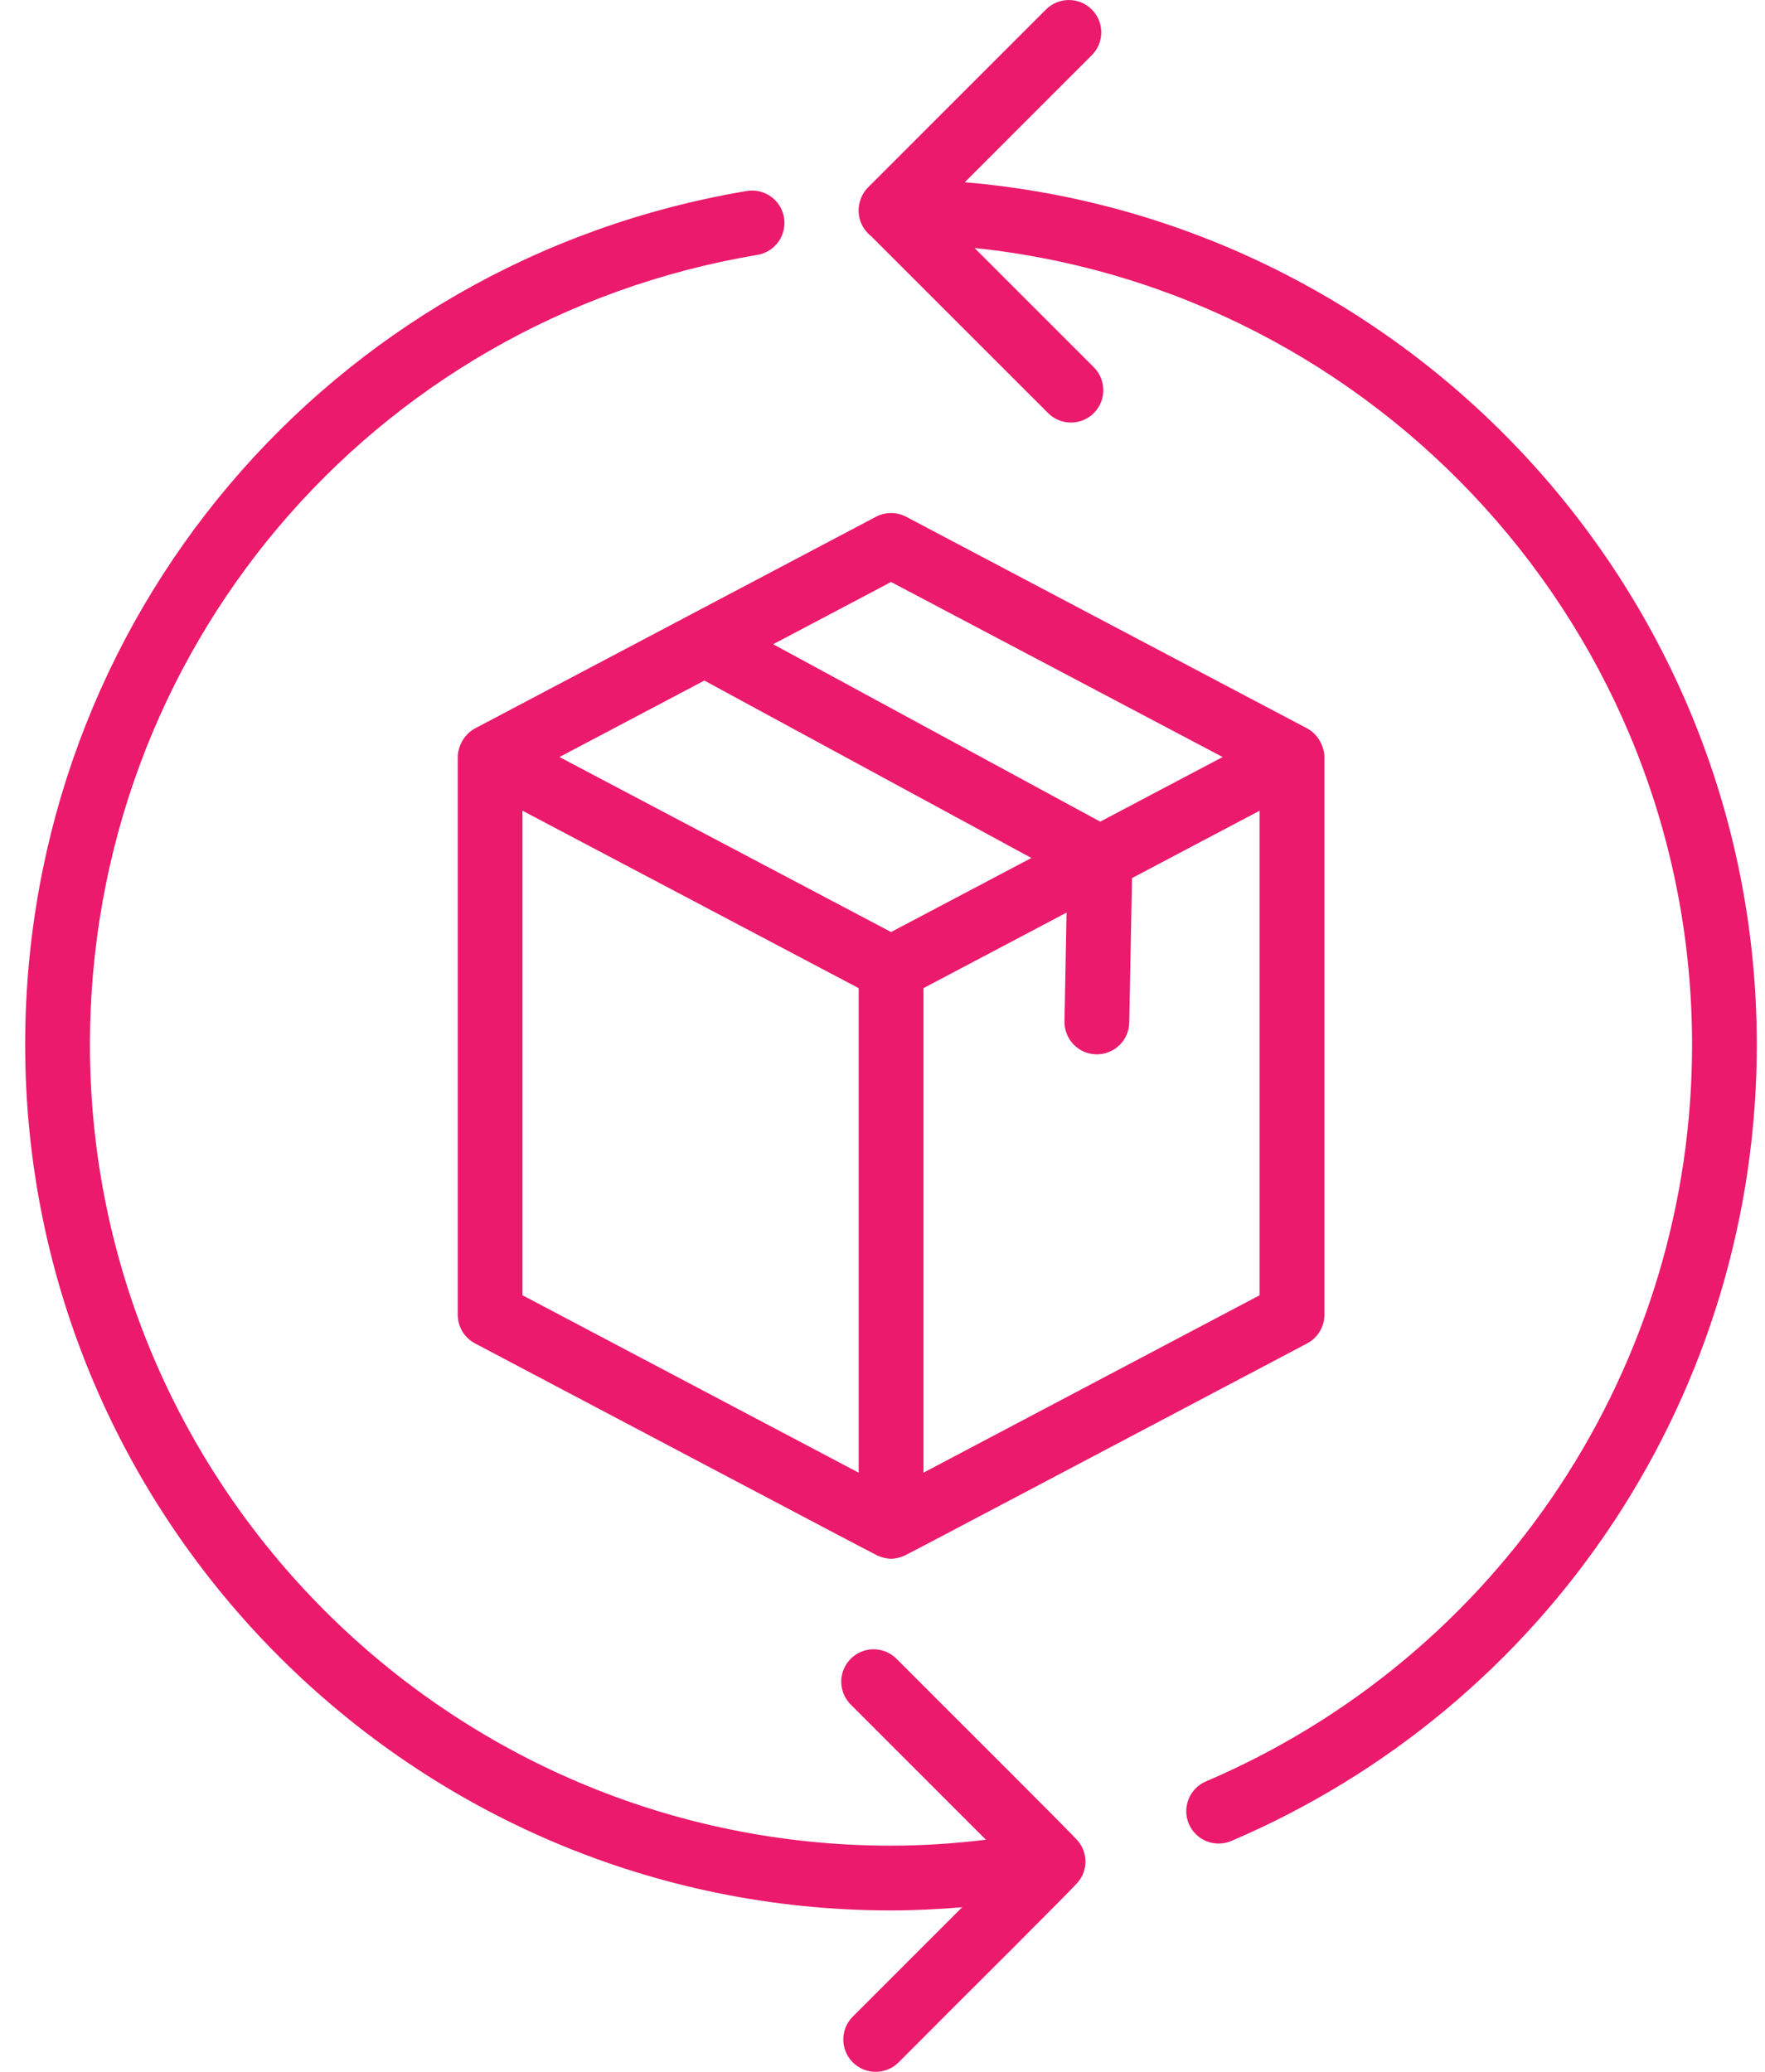
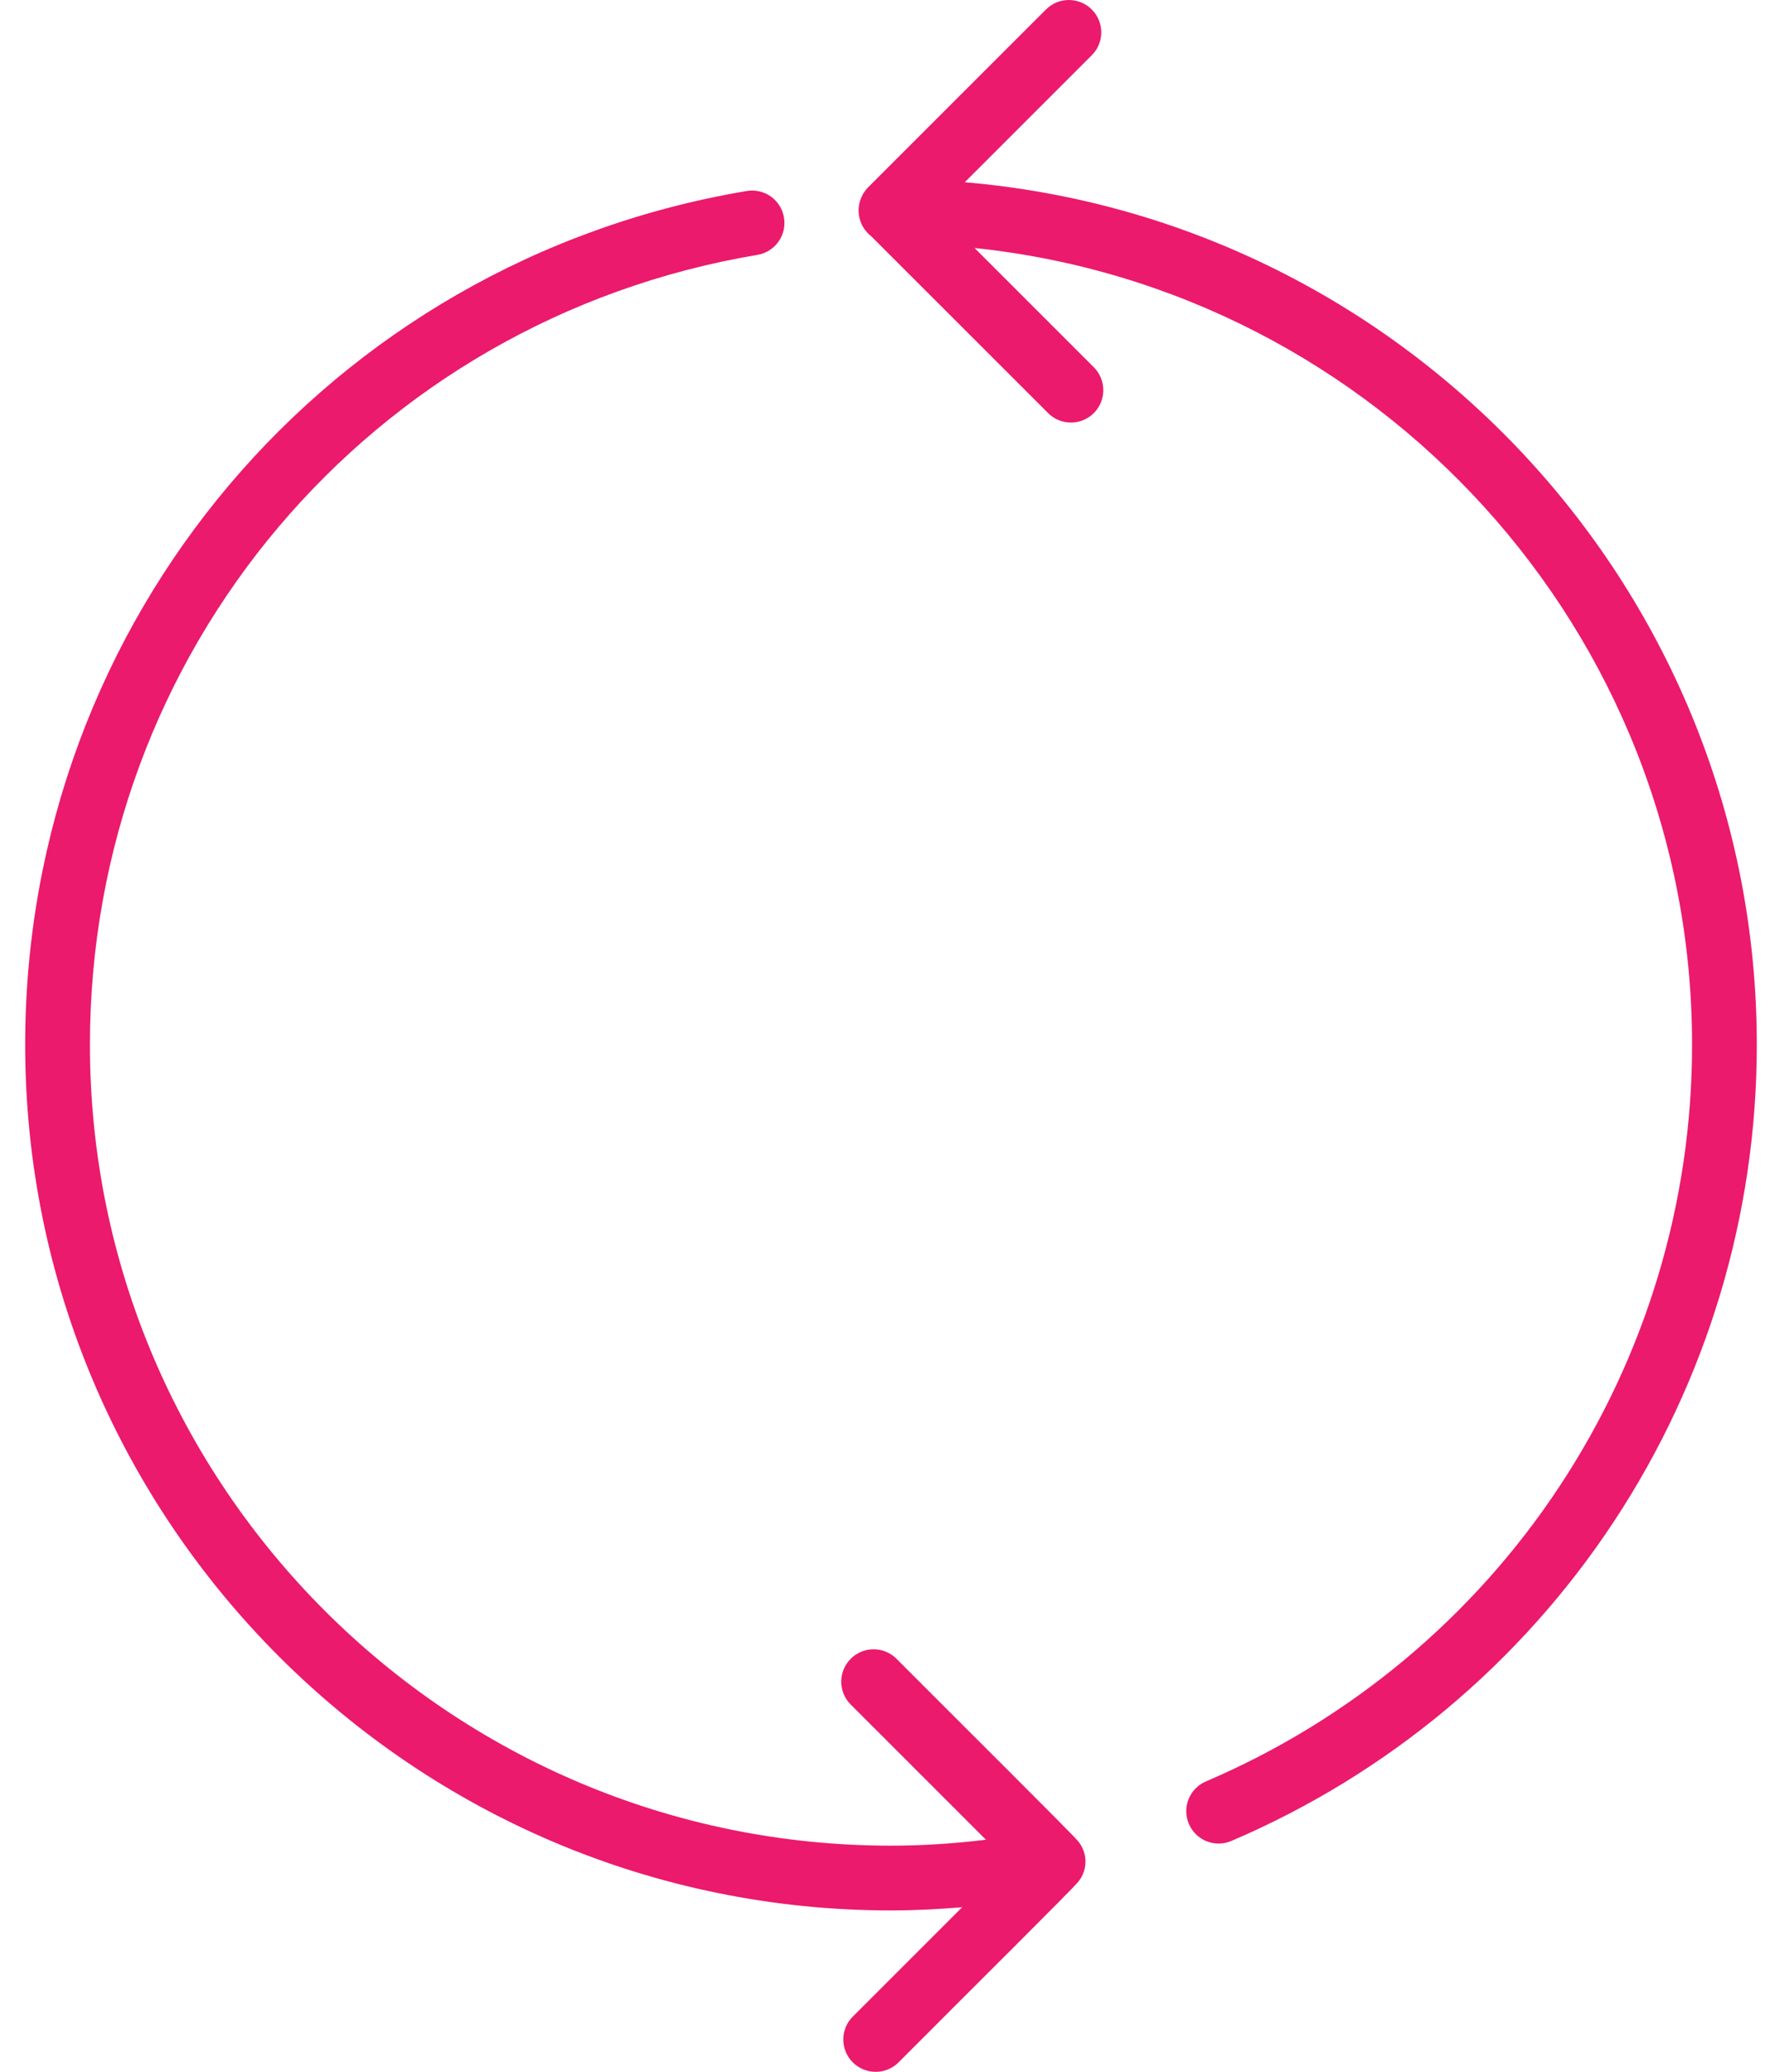
<svg xmlns="http://www.w3.org/2000/svg" width="46" height="54" viewBox="0 0 46 54" fill="none">
-   <path d="M11.93 19.731V34.268C11.93 34.422 11.972 34.572 12.051 34.704C12.13 34.835 12.244 34.942 12.38 35.014C14.698 36.236 22.708 40.471 22.873 40.546C22.96 40.586 23.104 40.627 23.223 40.627C23.34 40.627 23.483 40.588 23.573 40.546C23.748 40.466 29.22 37.57 34.067 35.014C34.203 34.942 34.316 34.835 34.395 34.704C34.475 34.572 34.517 34.422 34.517 34.268V19.731C34.517 19.462 34.35 19.134 34.067 18.985L23.617 13.469C23.496 13.405 23.36 13.372 23.223 13.372C23.086 13.372 22.951 13.405 22.829 13.469L12.38 18.985C12.098 19.133 11.93 19.46 11.93 19.731ZM13.617 21.13L22.379 25.755V38.384L13.617 33.759V21.13ZM24.067 38.384V25.755L27.797 23.786L27.743 26.62C27.739 26.844 27.824 27.06 27.979 27.221C28.134 27.383 28.347 27.476 28.571 27.48H28.587C28.808 27.48 29.02 27.393 29.178 27.238C29.336 27.084 29.426 26.873 29.431 26.652L29.503 22.886L32.829 21.13V33.759L24.067 38.384ZM23.223 15.169L31.865 19.731L28.674 21.415L20.15 16.791L23.223 15.169ZM18.357 17.738L26.88 22.362L23.223 24.292L14.581 19.731L18.357 17.738Z" fill="#eb1a6c" />
  <path d="M25.144 4.75L28.454 1.44C28.784 1.111 28.784 0.577 28.454 0.247C28.124 -0.082 27.59 -0.082 27.261 0.247L22.625 4.883C22.289 5.219 22.274 5.817 22.707 6.159L27.315 10.766C27.644 11.096 28.178 11.096 28.508 10.766C28.837 10.437 28.837 9.903 28.508 9.573L25.399 6.464C35.891 7.557 44.099 16.451 44.099 27.228C44.102 31.318 42.902 35.319 40.649 38.733C38.397 42.148 35.19 44.824 31.428 46.431C31.326 46.474 31.234 46.537 31.157 46.617C31.079 46.696 31.018 46.79 30.977 46.893C30.936 46.995 30.915 47.105 30.916 47.216C30.918 47.327 30.941 47.437 30.985 47.538C31.028 47.64 31.091 47.733 31.171 47.81C31.25 47.888 31.344 47.949 31.447 47.99C31.549 48.031 31.66 48.051 31.77 48.05C31.881 48.049 31.991 48.026 32.092 47.982C36.158 46.246 39.624 43.353 42.058 39.663C44.493 35.973 45.789 31.649 45.786 27.228C45.786 15.434 36.689 5.73 25.144 4.75ZM19.462 4.978C8.565 6.808 0.656 16.166 0.656 27.228C0.656 39.67 10.779 49.793 23.221 49.793C23.845 49.793 24.463 49.761 25.076 49.71L22.226 52.56C21.896 52.889 21.896 53.423 22.226 53.753C22.555 54.082 23.089 54.082 23.419 53.753C25.37 51.793 27.913 49.277 28.101 49.047C28.224 48.897 28.291 48.709 28.29 48.516C28.289 48.322 28.22 48.134 28.096 47.986C27.92 47.774 24.966 44.841 23.365 43.234C23.035 42.904 22.502 42.904 22.172 43.234C21.842 43.563 21.842 44.097 22.172 44.427L25.695 47.95C24.884 48.049 24.058 48.105 23.221 48.105C11.71 48.105 2.344 38.74 2.344 27.228C2.344 16.993 9.66 8.336 19.741 6.643C20.201 6.565 20.51 6.13 20.433 5.671C20.356 5.212 19.927 4.902 19.462 4.978Z" fill="#eb1a6c" />
</svg>